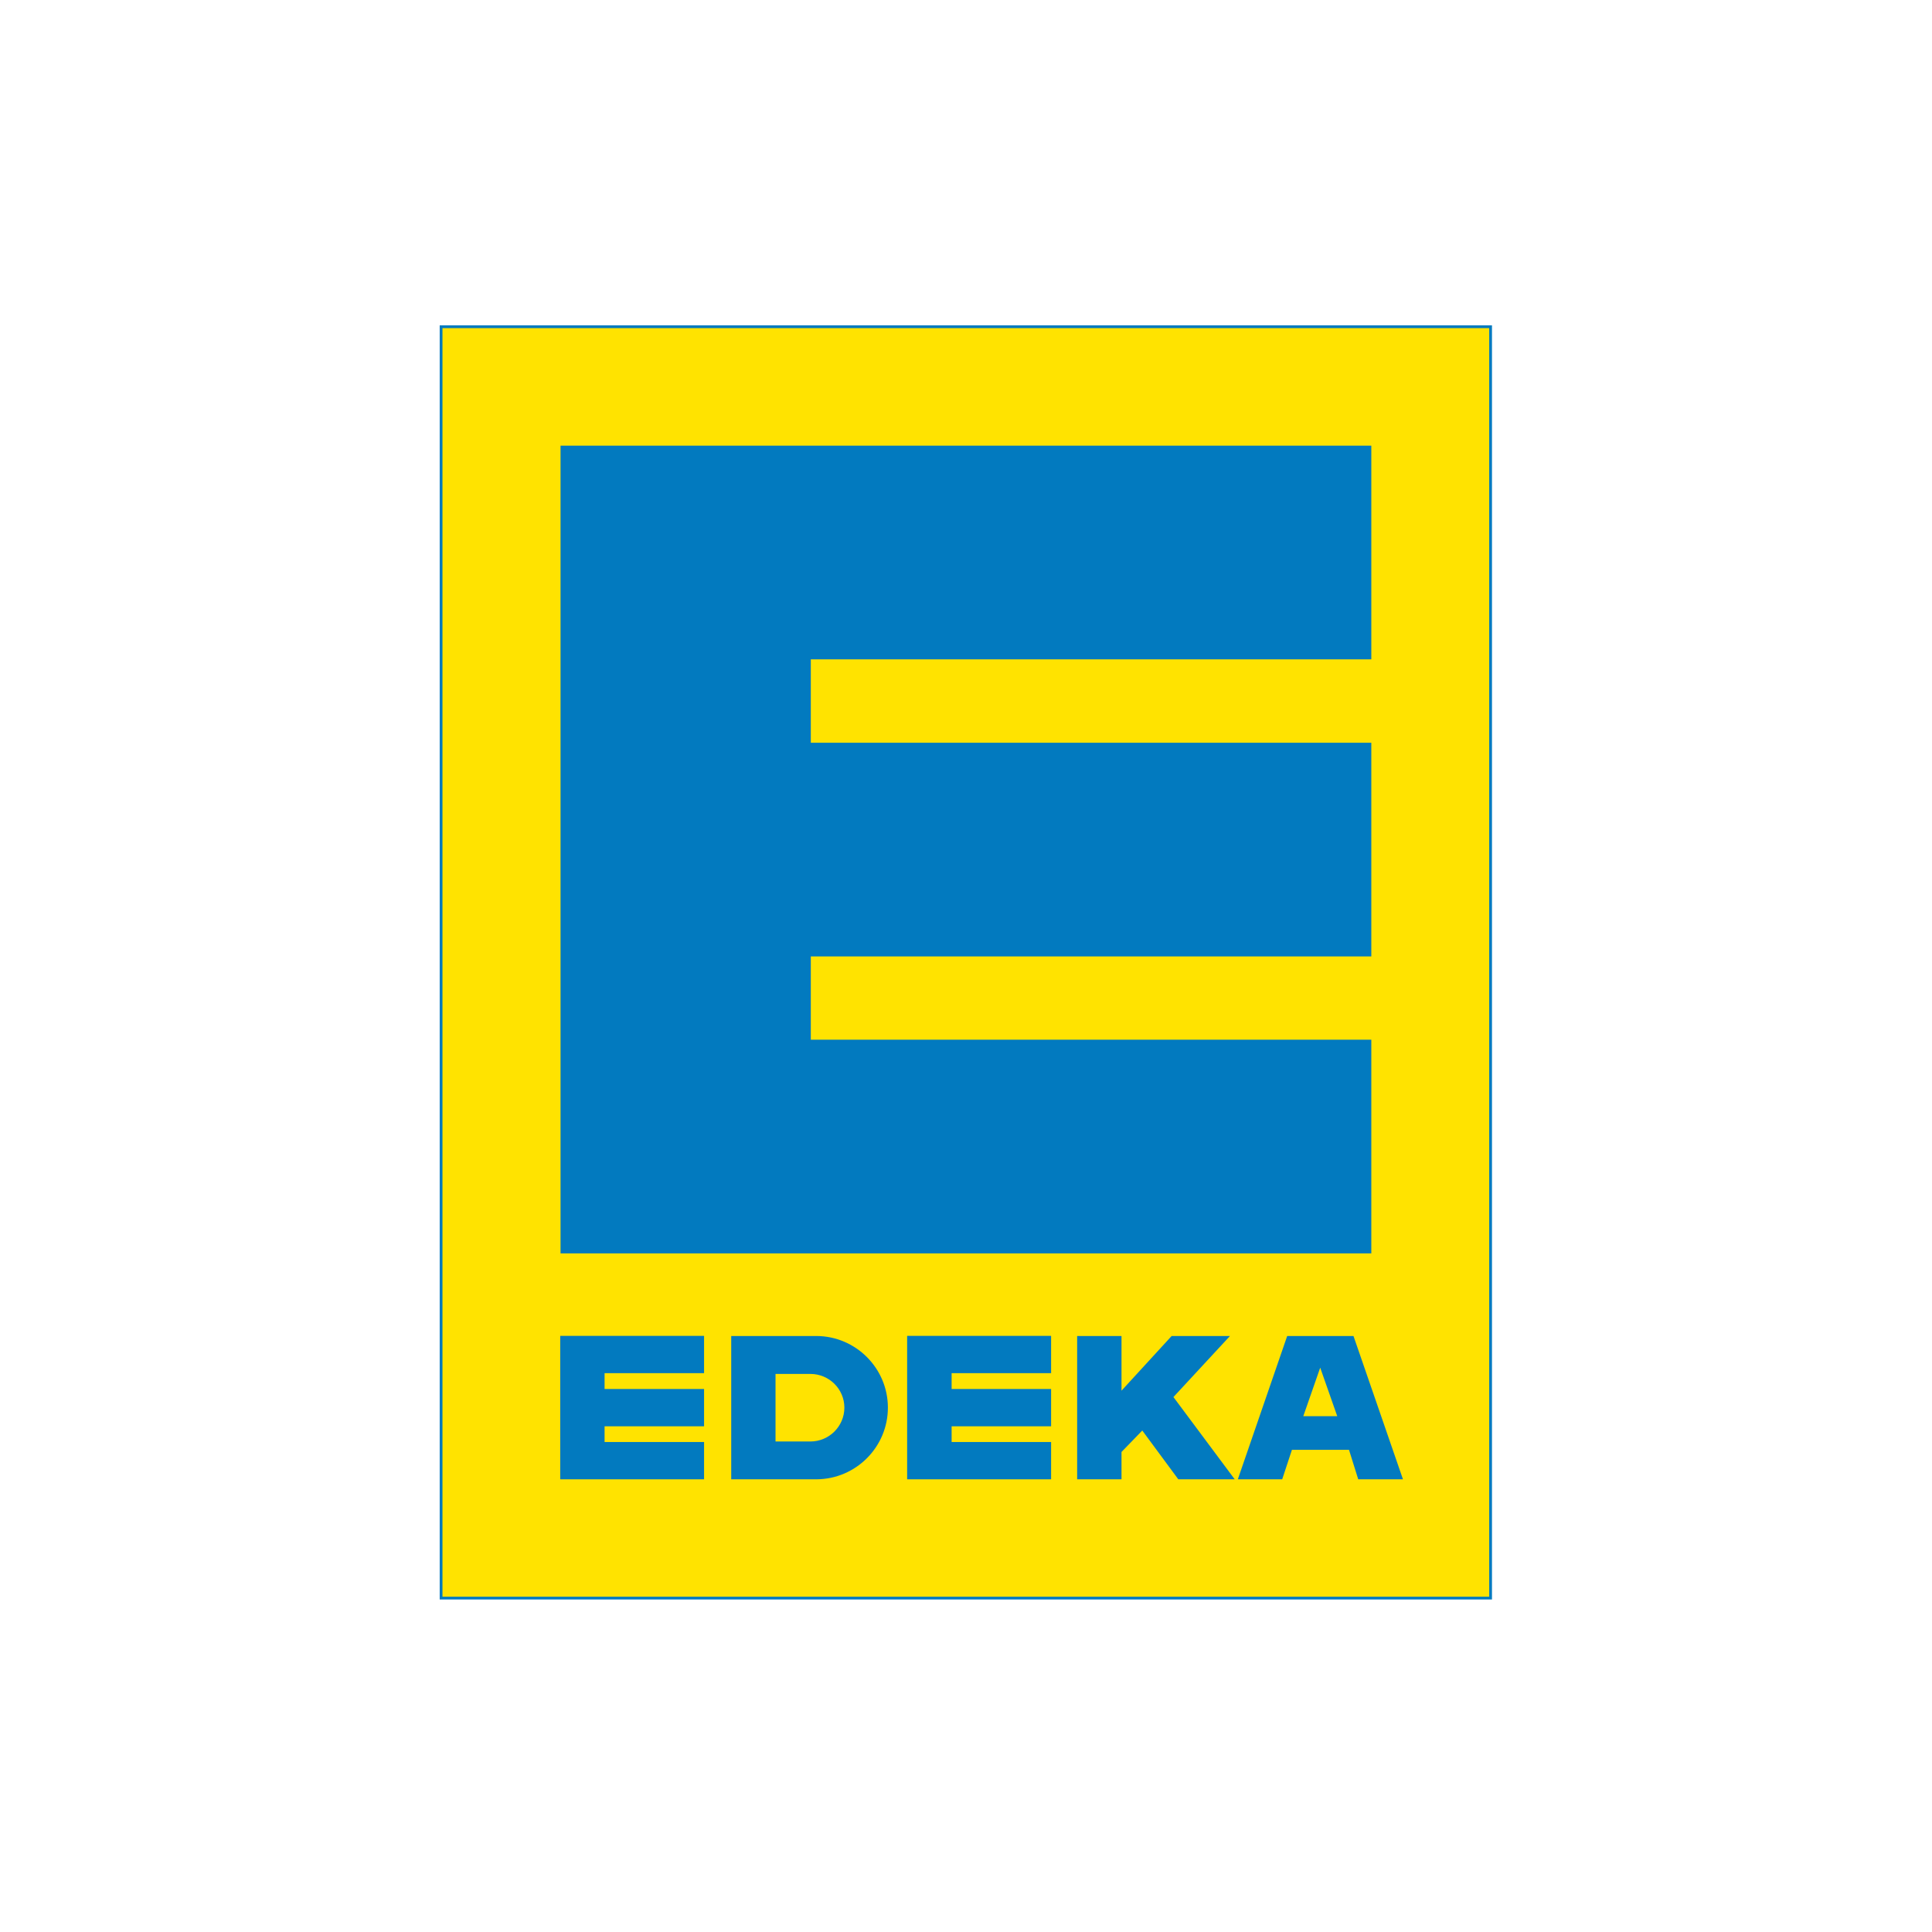
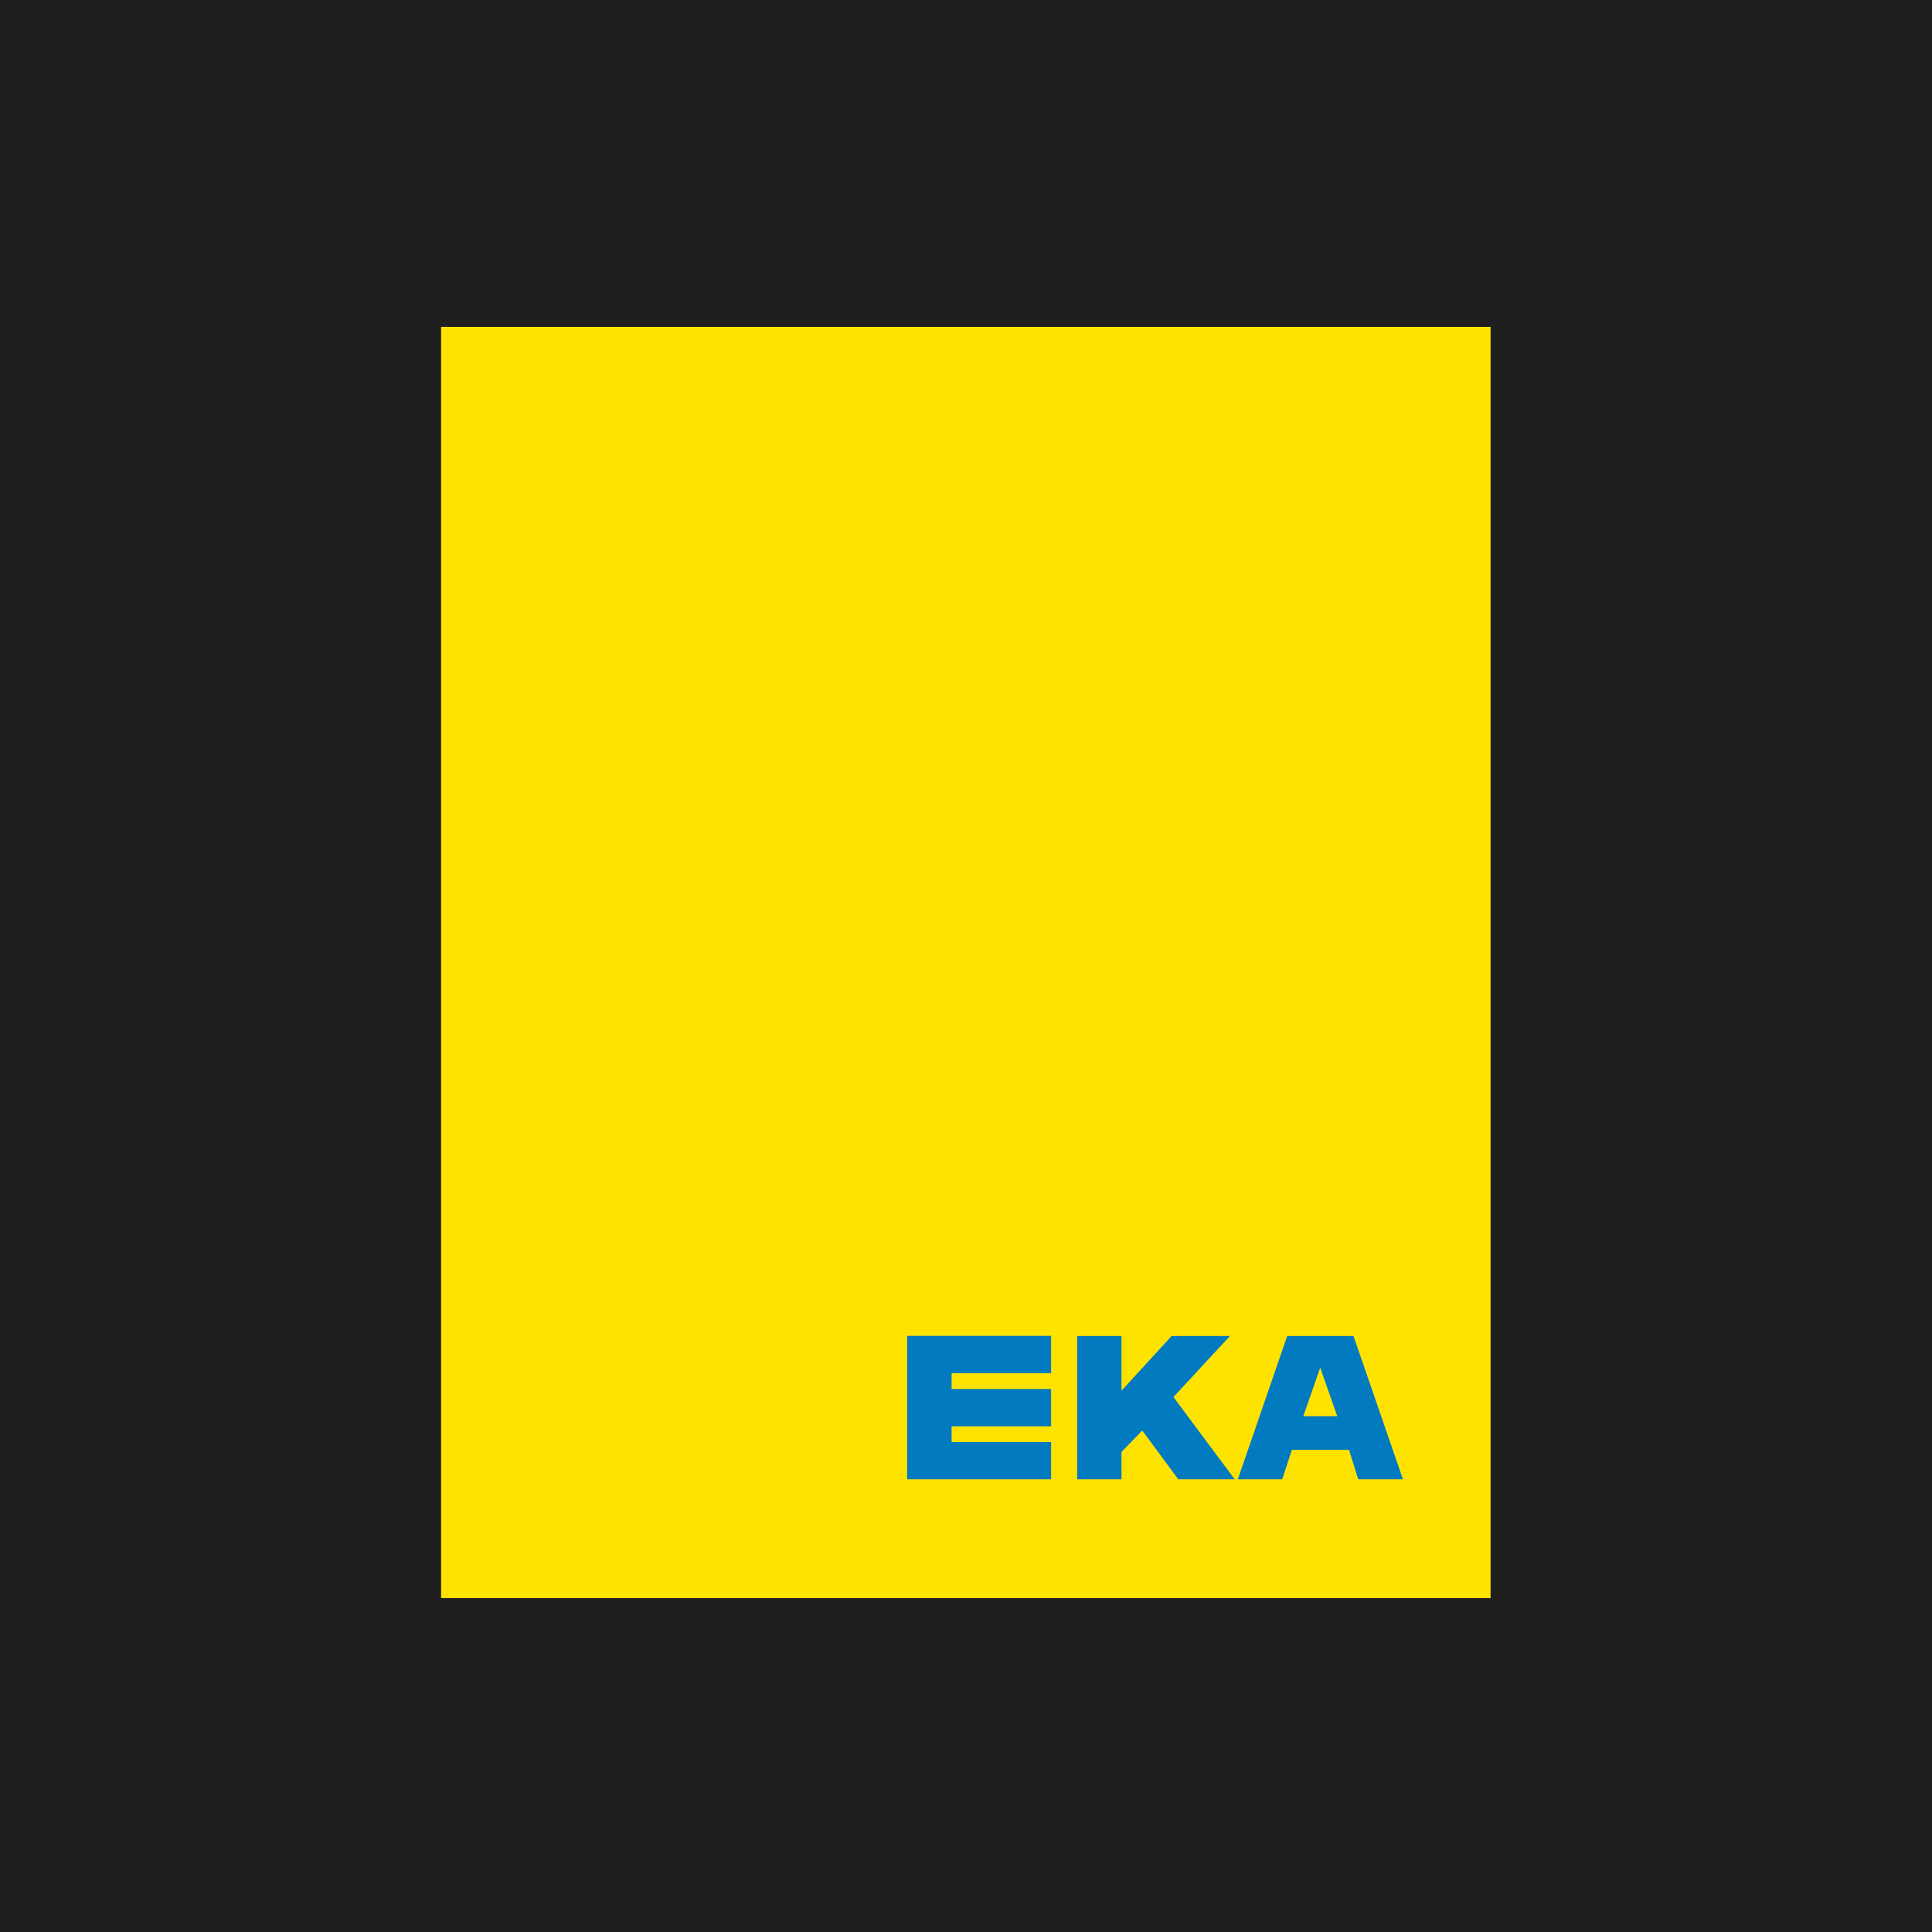
<svg xmlns="http://www.w3.org/2000/svg" width="270" height="270" viewBox="0 0 270 270" fill="none">
  <rect width="270" height="270" fill="#1E1E1E" />
-   <rect width="270" height="270" fill="white" />
  <g clip-path="url(#clip0_0_1)">
    <path d="M61.642 223.337H208.312V45.681H61.642V223.337Z" fill="#FFE300" />
-     <path d="M61.642 45.663H208.312V223.337H61.642V45.663Z" stroke="#027ABF" stroke-width="0.387" stroke-miterlimit="3.864" />
-     <path d="M78.338 62.282H191.644V92.144H113.312V103.8H191.644V133.662H113.312V145.3H191.644V175.163H78.338V62.282Z" fill="#027ABF" />
-     <path d="M102.189 186.708H114.086C119.604 186.726 124.066 191.206 124.084 196.686C124.102 202.202 119.622 206.718 114.086 206.735H102.189V186.708Z" fill="#027ABF" />
    <path d="M150.533 186.708H156.732V194.348L163.738 186.708H171.89L163.989 195.24L172.553 206.735H164.669L159.635 199.917L156.732 202.916V206.735H150.533V186.708Z" fill="#027ABF" />
    <path d="M179.888 186.708H189.151L196.067 206.735H189.814L188.524 202.612H180.551L179.189 206.735H172.989L179.888 186.708Z" fill="#027ABF" />
    <path d="M182.135 197.917H186.884L184.501 191.134L182.135 197.917Z" fill="#FFE300" />
    <path d="M108.381 192.009H113.254C115.87 192.009 118.002 194.115 118.002 196.721C118.002 199.327 115.87 201.451 113.254 201.451H108.381V192.009Z" fill="#FFE300" />
-     <path d="M78.292 186.69H98.395V191.902H84.491V194.115H98.395V199.327H84.491V201.523H98.395V206.735H78.292V186.69Z" fill="#027ABF" />
-     <path d="M126.774 186.69H146.894V191.902H132.991V194.115H146.894V199.327H132.991V201.523H146.894V206.735H126.774V186.69Z" fill="#027ABF" />
+     <path d="M126.774 186.69H146.894V191.902H132.991V194.115H146.894V199.327H132.991V201.523H146.894V206.735H126.774Z" fill="#027ABF" />
  </g>
  <defs>
    <clipPath id="clip0_0_1">
      <rect width="148" height="179" fill="white" transform="translate(61 45)" />
    </clipPath>
  </defs>
</svg>